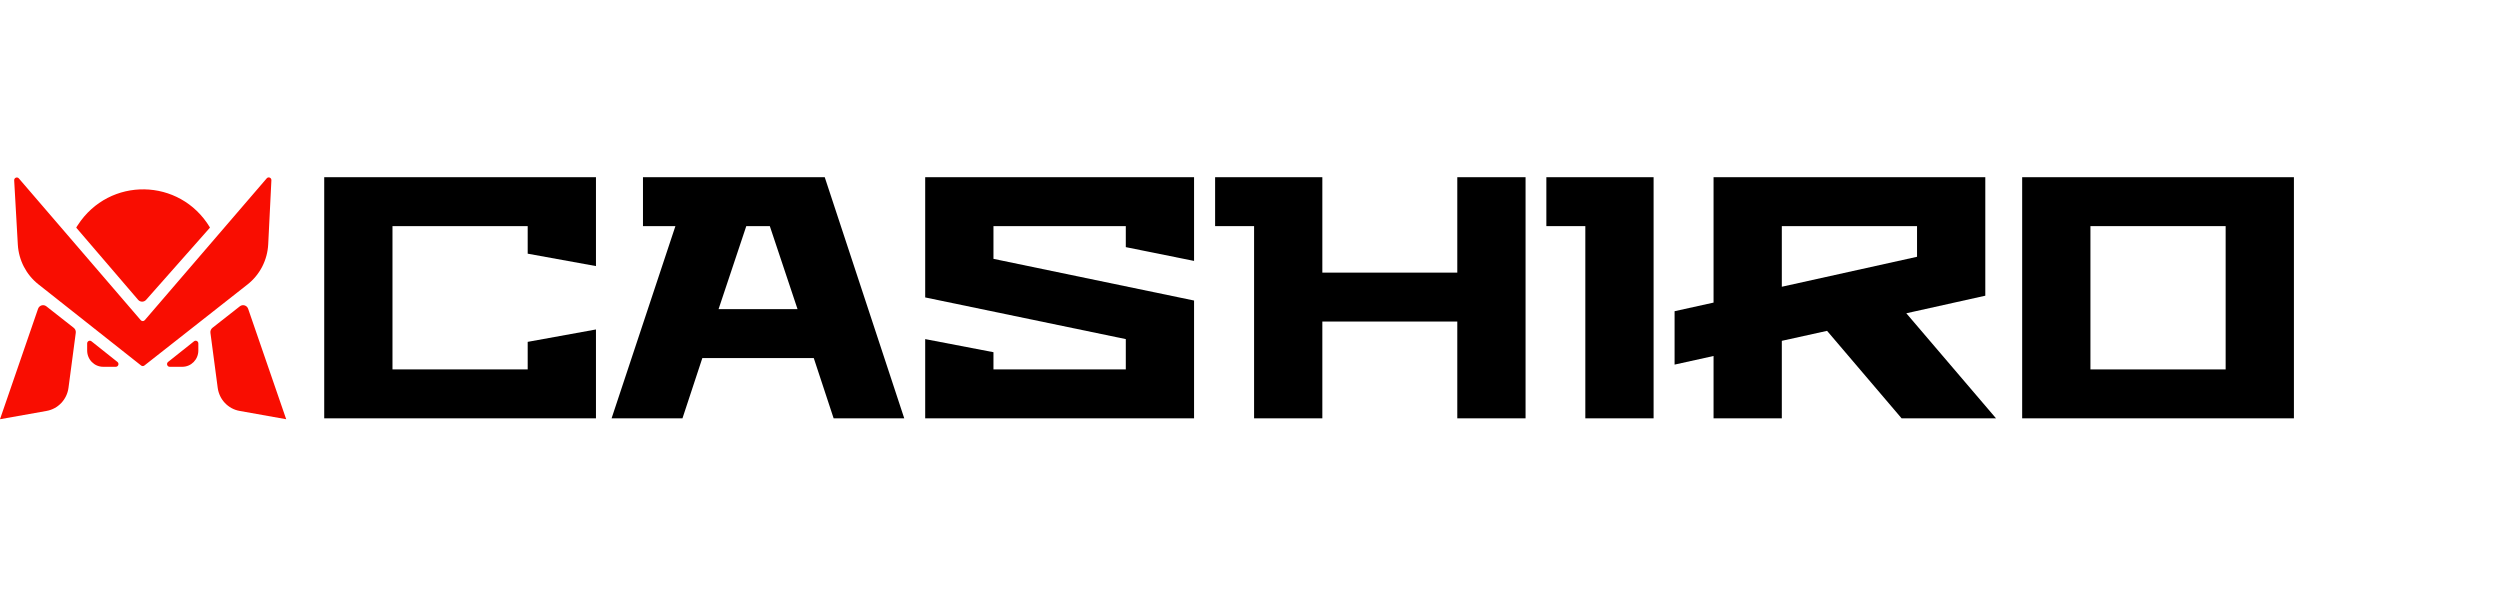
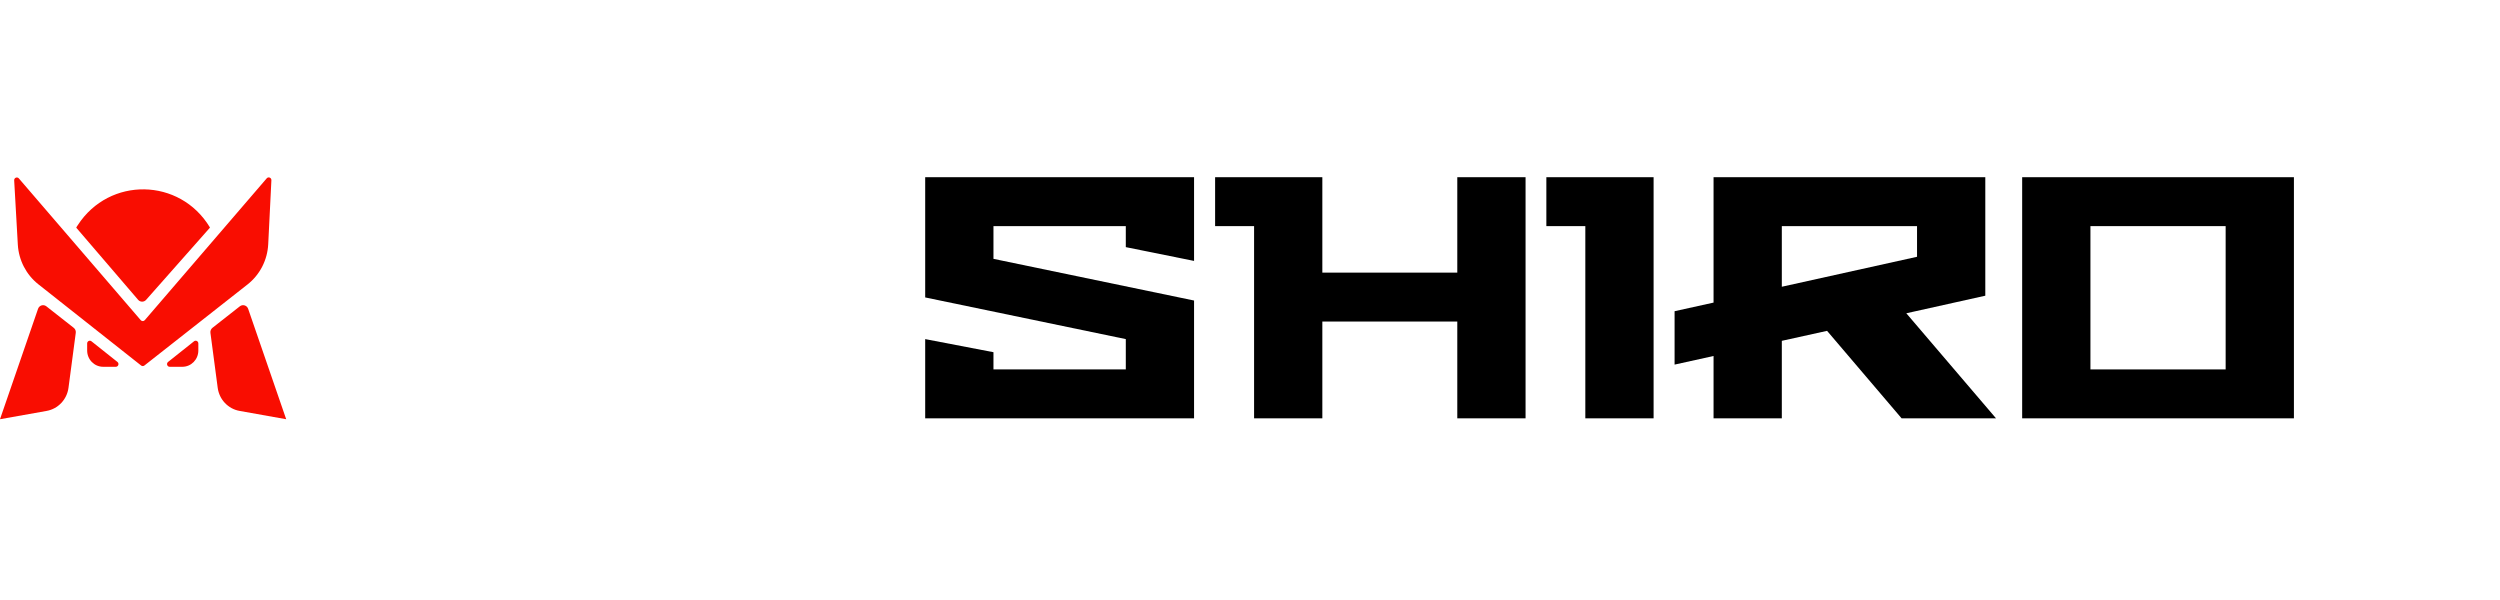
<svg xmlns="http://www.w3.org/2000/svg" width="375" height="90" viewBox="0 0 375 90" fill="none">
  <g clip-path="url(#clip0_915_559)">
    <path fill-rule="evenodd" clip-rule="evenodd" d="M2.127 27.053C2.105 26.666 2.577 26.47 2.828 26.762L21.112 48.025C21.272 48.211 21.555 48.211 21.715 48.025L40.008 26.751C40.258 26.46 40.728 26.654 40.709 27.04L40.233 36.634C40.115 39.009 38.982 41.213 37.131 42.667L21.659 54.827C21.515 54.94 21.313 54.94 21.168 54.826L5.755 42.645C3.93 41.203 2.807 39.03 2.673 36.684L2.127 27.053ZM11.467 34.185C11.443 34.157 11.441 34.117 11.46 34.087L11.673 33.76C16.406 26.477 26.973 26.651 31.471 34.087C31.489 34.118 31.486 34.156 31.462 34.182L21.914 44.979C21.593 45.343 21.032 45.339 20.716 44.97L11.467 34.185ZM13.074 51.516C13.074 51.176 13.458 50.986 13.721 51.195L17.615 54.291C17.914 54.53 17.749 55.019 17.368 55.019H15.476C14.149 55.019 13.074 53.926 13.074 52.576V51.516ZM29.104 51.195C29.367 50.986 29.751 51.176 29.751 51.516V52.576C29.751 53.926 28.676 55.019 27.349 55.019H25.457C25.076 55.019 24.911 54.53 25.211 54.291L29.104 51.195ZM6.952 45.947C6.52 45.607 5.888 45.798 5.707 46.322L0 62.884L6.997 61.636C8.716 61.329 10.041 59.926 10.274 58.168L11.365 49.926C11.404 49.638 11.288 49.351 11.061 49.173L6.952 45.947ZM37.222 46.322C37.041 45.798 36.409 45.607 35.977 45.947L31.868 49.173C31.641 49.351 31.525 49.638 31.564 49.926L32.655 58.168C32.888 59.926 34.213 61.329 35.932 61.636L42.929 62.884L37.222 46.322Z" fill="#F90D01" />
    <path d="M333.847 55.413V33.918H313.565V55.413H333.847ZM344.087 26.581V62.75H303.325V26.581H344.087Z" fill="black" />
    <path d="M257.033 26.581H297.795V44.356L285.947 46.991L299.403 62.75H285.241L274.06 49.626L267.273 51.124V62.75H257.033V53.398L251.188 54.69V46.681L257.033 45.389V26.581ZM287.555 38.517V33.918H267.273V43.012L287.555 38.517Z" fill="black" />
    <path d="M248.039 26.581V62.75H237.799V33.918H231.954V26.581H248.039Z" fill="black" />
    <path d="M182.267 26.581H198.351V40.894H218.594V26.581H228.834V62.75H218.594V48.231H198.351V62.75H188.113V33.918H182.267V26.581Z" fill="black" />
    <path d="M138.779 44.614V26.581H179.109V39.137L168.87 37.07V33.918H149.019V38.827L179.109 45.079V62.75H138.779V50.866L149.019 52.83V55.413H168.87V50.866L138.779 44.614Z" fill="black" />
-     <path d="M111.942 33.918L107.784 46.371H119.631L115.473 33.918H111.942ZM123.711 26.581L135.637 62.75H125.045L122.064 53.708H105.351L102.37 62.75H91.738L101.311 33.918H96.446V26.581H123.711Z" fill="black" />
-     <path d="M79.154 51.279L89.394 49.419V62.75H48.633V26.581H89.394V39.912L79.154 38.052V33.918H58.872V55.413H79.154V51.279Z" fill="black" />
  </g>
  <defs>
    <clipPath id="clip0_915_559">
      <rect width="345" height="37" fill="white" transform="translate(0 26)" />
    </clipPath>
  </defs>
</svg>